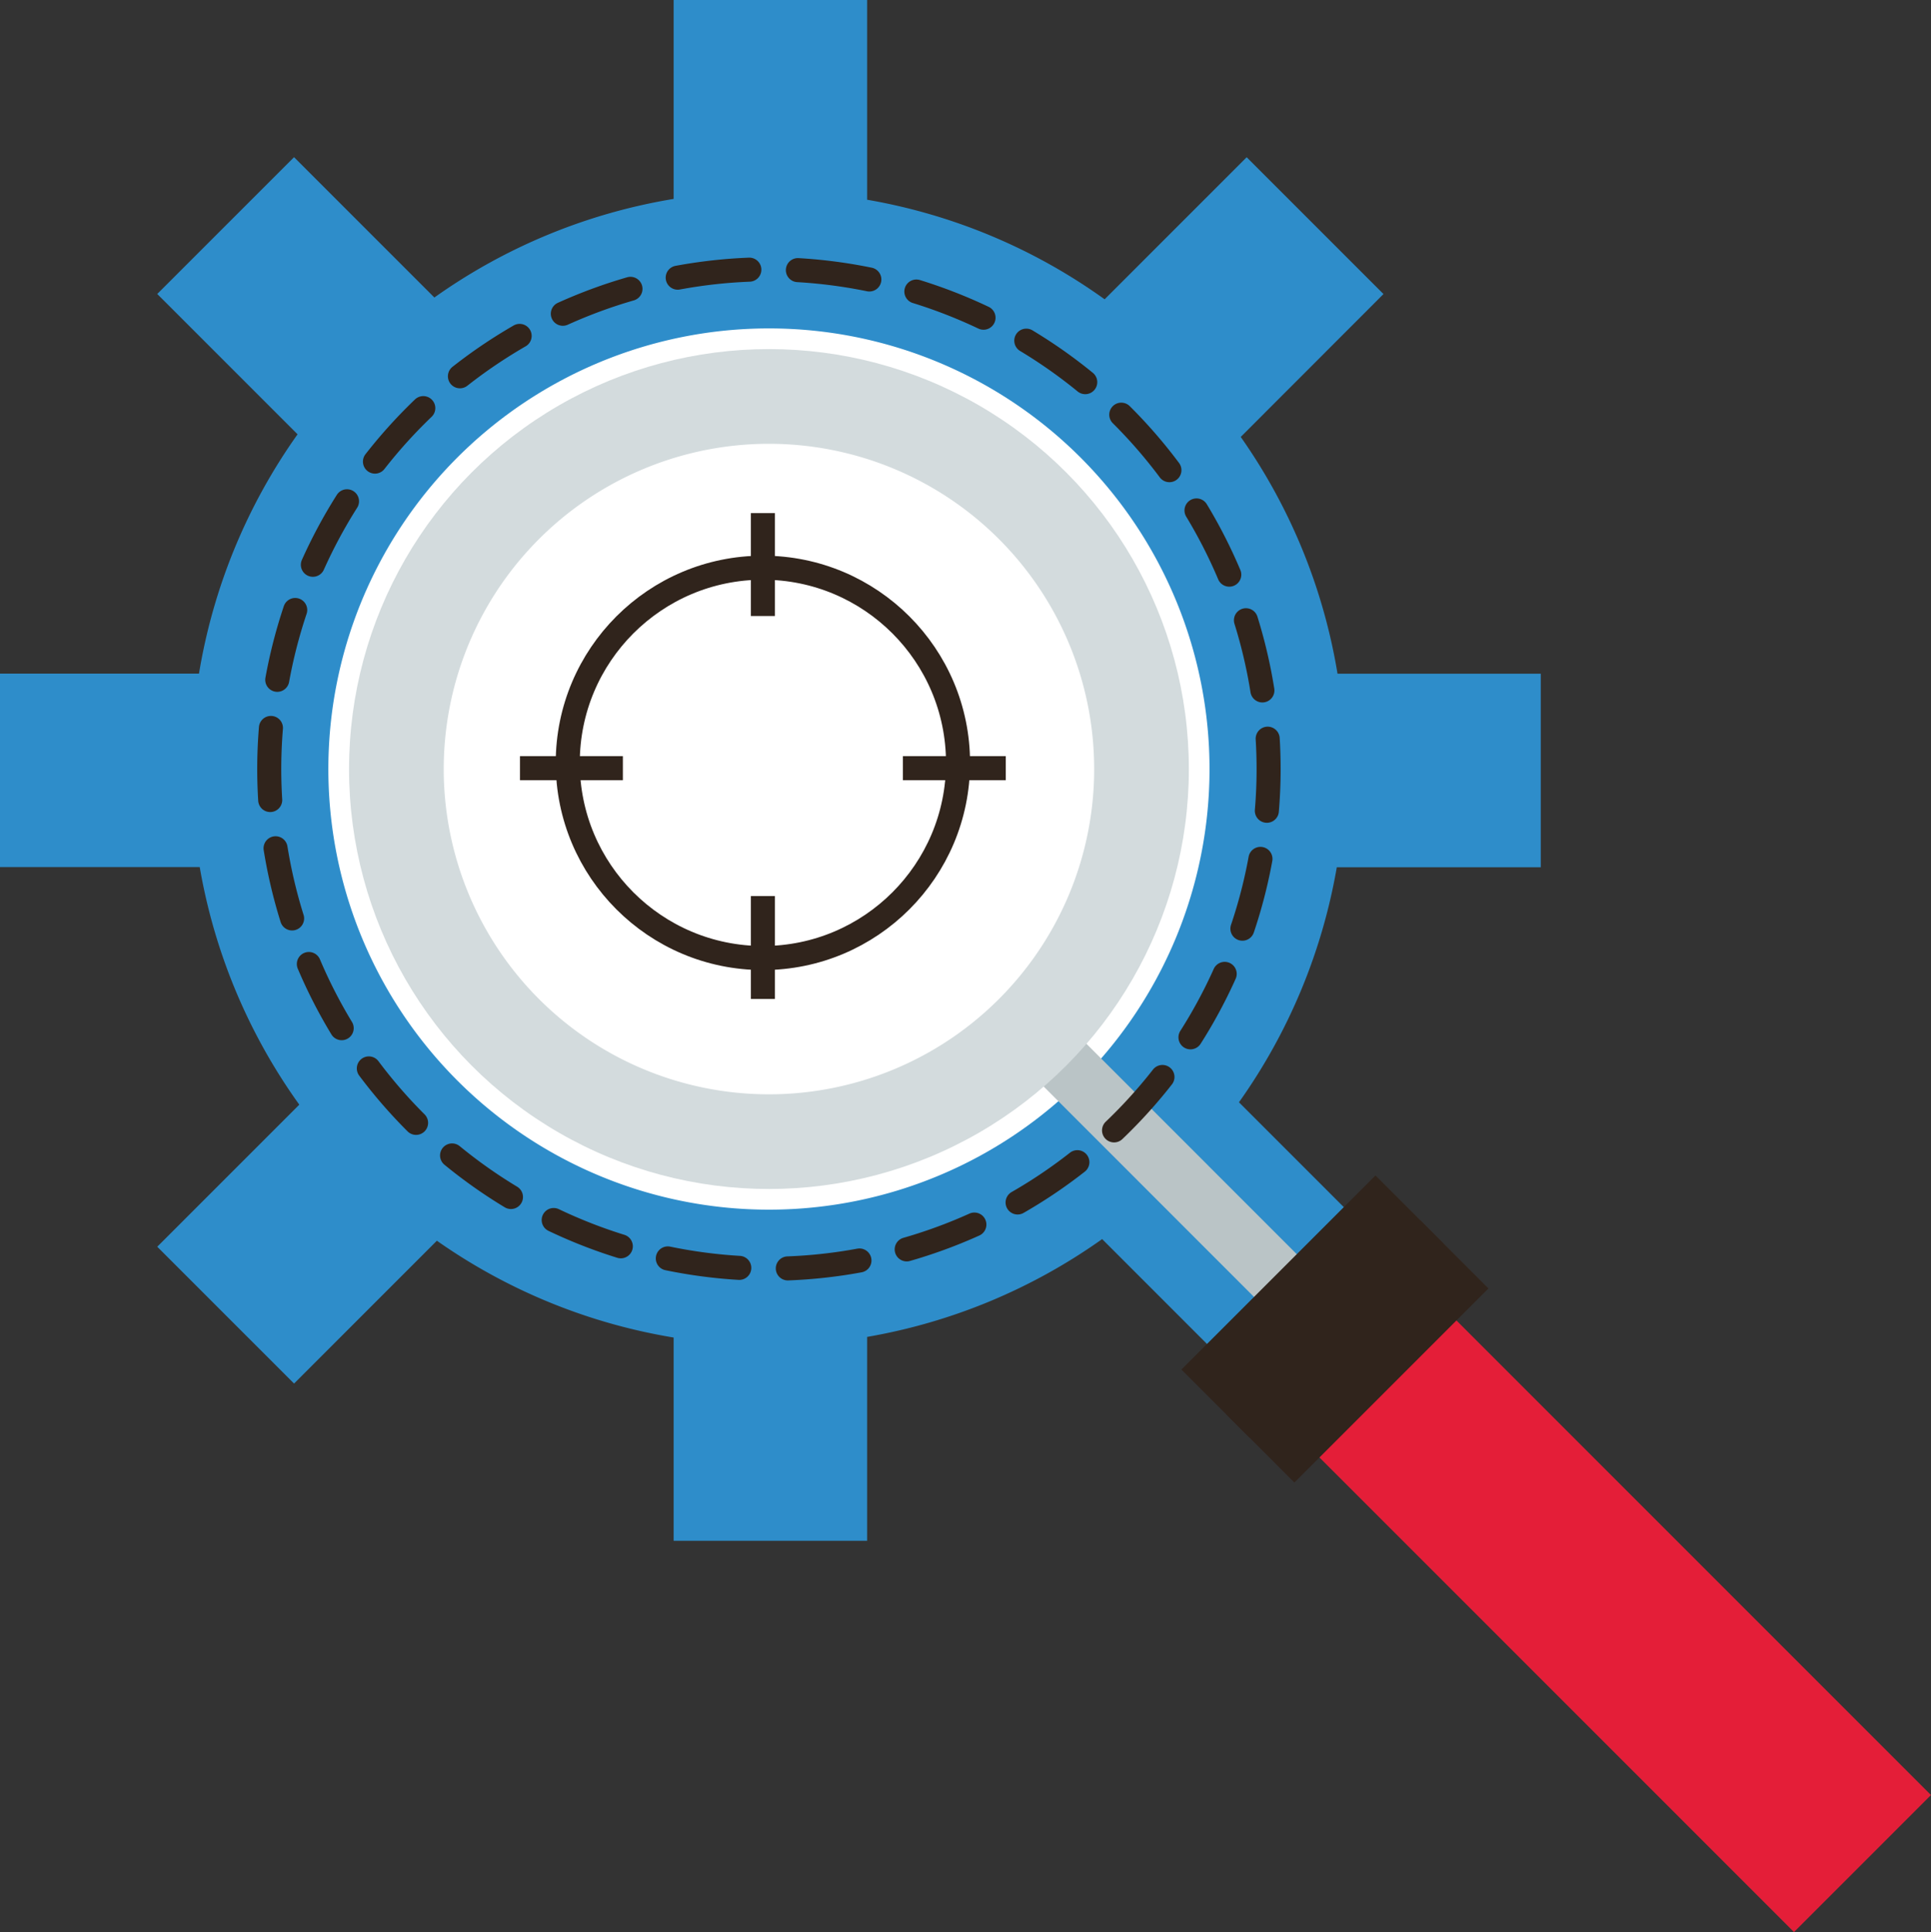
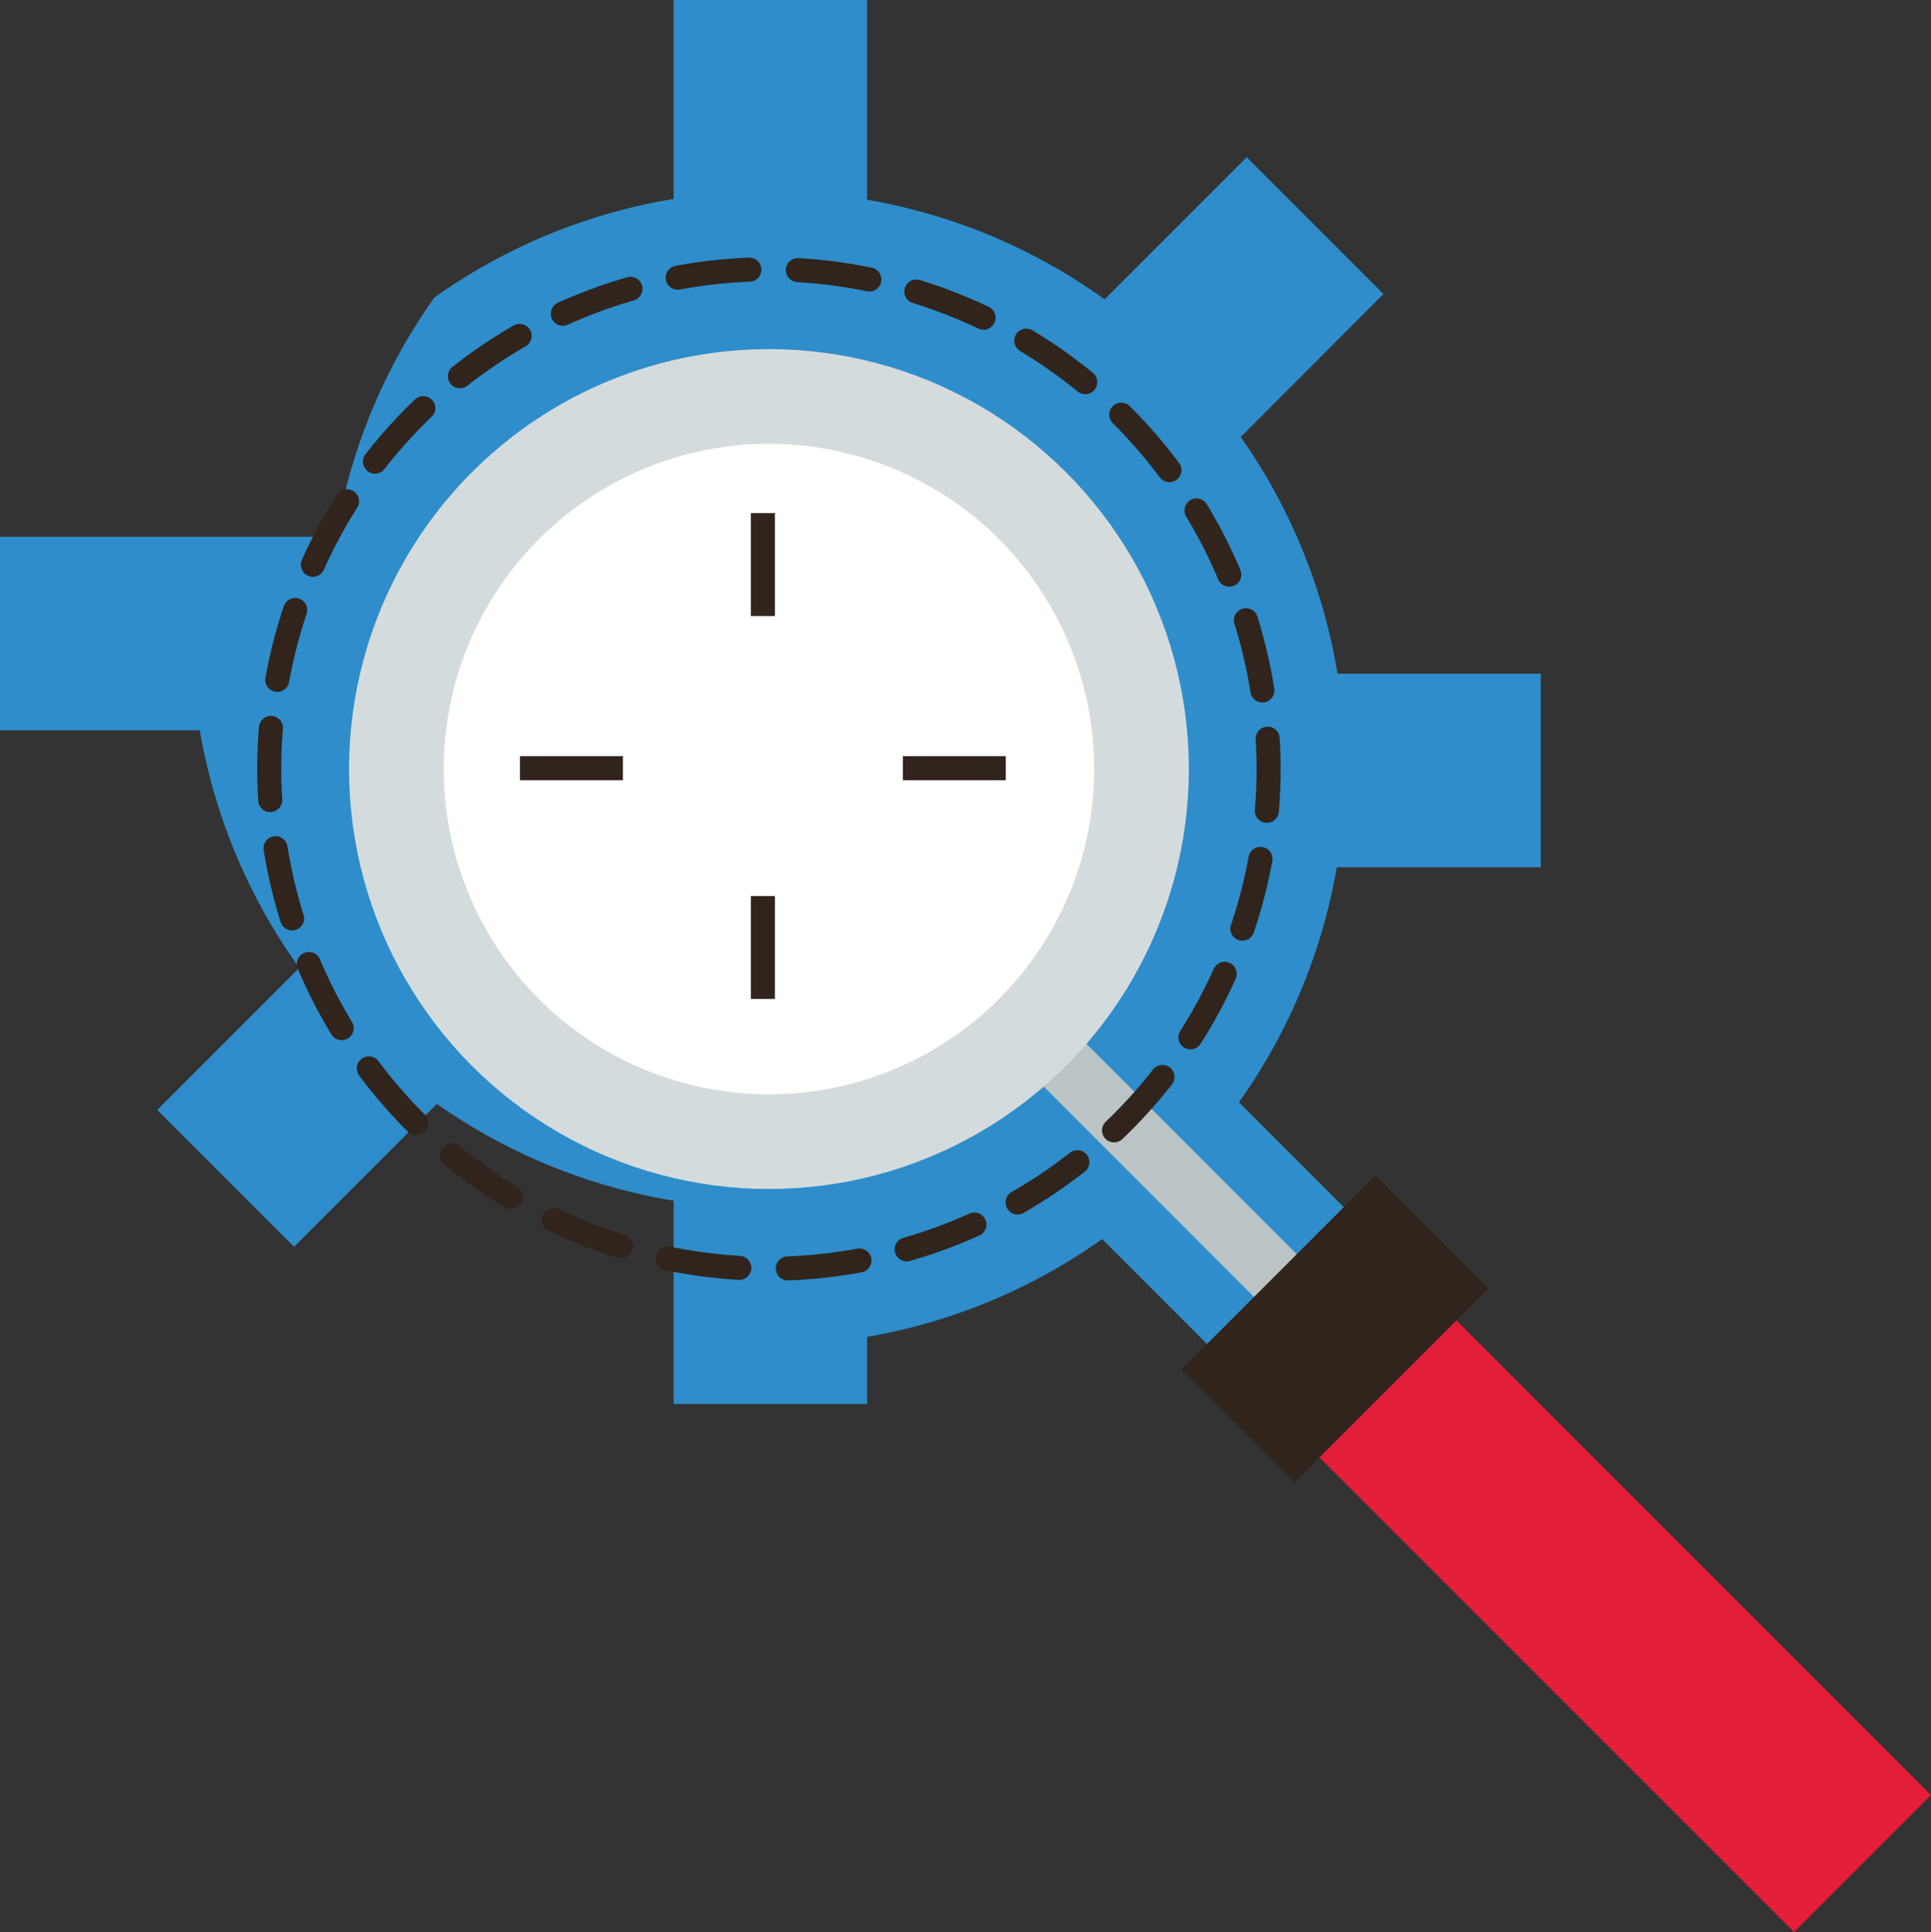
<svg xmlns="http://www.w3.org/2000/svg" width="80.311" height="80.345" viewBox="0 0 80.311 80.345">
  <rect x="0" y="0" width="80.311" height="80.345" fill="#333333" stroke="none" />
  <g id="_16-search-optimization" data-name="16-search-optimization" transform="translate(-224 -9632.504)">
    <g id="Group_1059" data-name="Group 1059" transform="translate(224 9632.504)">
-       <path id="Path_608" data-name="Path 608" d="M281.54,9644.732l-5.69-5.689-5.908,5.908a23.865,23.865,0,0,0-9.878-4.141V9632.5h-8.047v8.276a23.86,23.86,0,0,0-9.951,4.1l-5.836-5.836-5.69,5.689,5.836,5.836a23.874,23.874,0,0,0-4.1,9.951H224v8.047h8.307a23.863,23.863,0,0,0,4.141,9.879l-5.908,5.908,5.69,5.69,5.94-5.94a23.873,23.873,0,0,0,9.847,4.026v8.453h8.047V9688.1a23.865,23.865,0,0,0,9.775-4.068l6.012,6.013,5.69-5.69-6.012-6.012a23.871,23.871,0,0,0,4.069-9.775h8.483v-8.047h-8.453a23.862,23.862,0,0,0-4.025-9.847Z" transform="translate(-224 -9632.504)" fill="#2e8dca" />
-       <path id="Path_609" data-name="Path 609" d="M309.524,9692.114a18.324,18.324,0,1,1-25.913,0A18.325,18.325,0,0,1,309.524,9692.114Z" transform="translate(-264.587 -9673.091)" fill="#fff" />
+       <path id="Path_608" data-name="Path 608" d="M281.54,9644.732l-5.69-5.689-5.908,5.908a23.865,23.865,0,0,0-9.878-4.141V9632.5h-8.047v8.276a23.86,23.86,0,0,0-9.951,4.1a23.874,23.874,0,0,0-4.1,9.951H224v8.047h8.307a23.863,23.863,0,0,0,4.141,9.879l-5.908,5.908,5.69,5.69,5.94-5.94a23.873,23.873,0,0,0,9.847,4.026v8.453h8.047V9688.1a23.865,23.865,0,0,0,9.775-4.068l6.012,6.013,5.69-5.69-6.012-6.012a23.871,23.871,0,0,0,4.069-9.775h8.483v-8.047h-8.453a23.862,23.862,0,0,0-4.025-9.847Z" transform="translate(-224 -9632.504)" fill="#2e8dca" />
      <rect id="Rectangle_293" data-name="Rectangle 293" width="2.514" height="14.853" transform="translate(43.068 44.845) rotate(-44.996)" fill="#bac4c6" />
      <circle id="Ellipse_107" data-name="Ellipse 107" cx="17.464" cy="17.464" r="17.464" transform="translate(14.517 14.517)" fill="#d3dbdd" />
      <path id="Path_610" data-name="Path 610" d="M320.387,9709.762a13.526,13.526,0,1,1-19.128,0A13.526,13.526,0,0,1,320.387,9709.762Z" transform="translate(-278.842 -9687.345)" fill="#fff" />
      <g id="Group_1058" data-name="Group 1058" transform="translate(11.2 11.2)">
        <g id="Group_1057" data-name="Group 1057">
          <path id="Path_611" data-name="Path 611" d="M303.958,9683.071a20.782,20.782,0,1,1-29.39,0A20.782,20.782,0,0,1,303.958,9683.071Z" transform="translate(-268.483 -9676.986)" fill="none" stroke="#30241c" stroke-linecap="round" stroke-miterlimit="10" stroke-width="1" stroke-dasharray="3 2.02" />
        </g>
      </g>
      <rect id="Rectangle_294" data-name="Rectangle 294" width="8.057" height="29.84" transform="translate(53.513 59.245) rotate(-45)" fill="#e41e38" />
      <line id="Line_187" data-name="Line 187" y1="8.071" x2="8.071" transform="translate(50.55 50.297)" fill="none" stroke="#30241c" stroke-miterlimit="10" stroke-width="4" />
      <line id="Line_188" data-name="Line 188" y1="8.071" x2="8.071" transform="translate(52.42 52.167)" fill="none" stroke="#30241c" stroke-miterlimit="10" stroke-width="4" />
      <line id="Line_189" data-name="Line 189" y2="4.28" transform="translate(31.729 21.338)" fill="none" stroke="#30241c" stroke-miterlimit="10" stroke-width="1" />
      <line id="Line_190" data-name="Line 190" y2="4.28" transform="translate(31.729 37.263)" fill="none" stroke="#30241c" stroke-miterlimit="10" stroke-width="1" />
      <line id="Line_191" data-name="Line 191" x2="4.28" transform="translate(21.626 31.944)" fill="none" stroke="#30241c" stroke-miterlimit="10" stroke-width="1" />
      <line id="Line_192" data-name="Line 192" x2="4.28" transform="translate(37.551 31.944)" fill="none" stroke="#30241c" stroke-miterlimit="10" stroke-width="1" />
-       <circle id="Ellipse_108" data-name="Ellipse 108" cx="8.116" cy="8.116" r="8.116" transform="translate(23.613 23.608)" fill="none" stroke="#30241c" stroke-miterlimit="10" stroke-width="1" />
    </g>
  </g>
</svg>